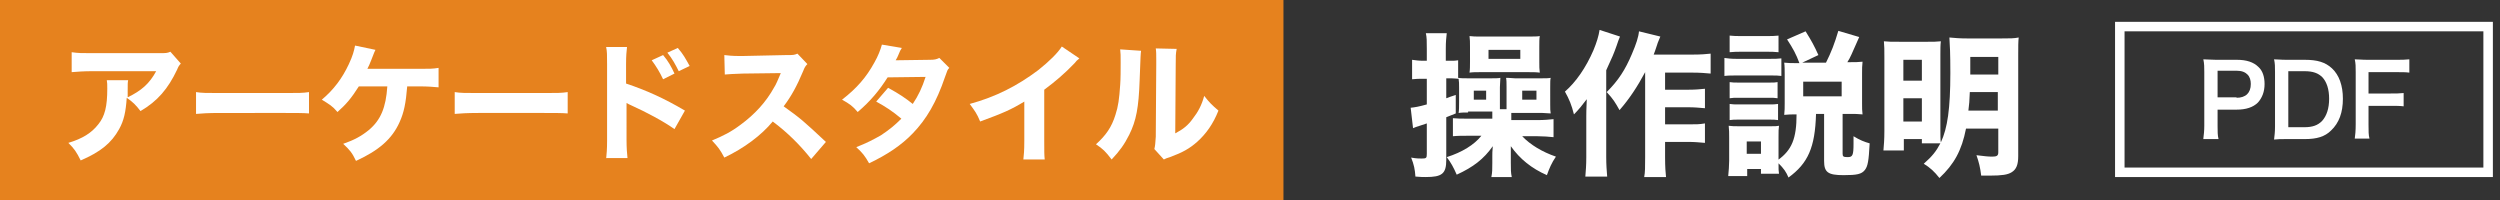
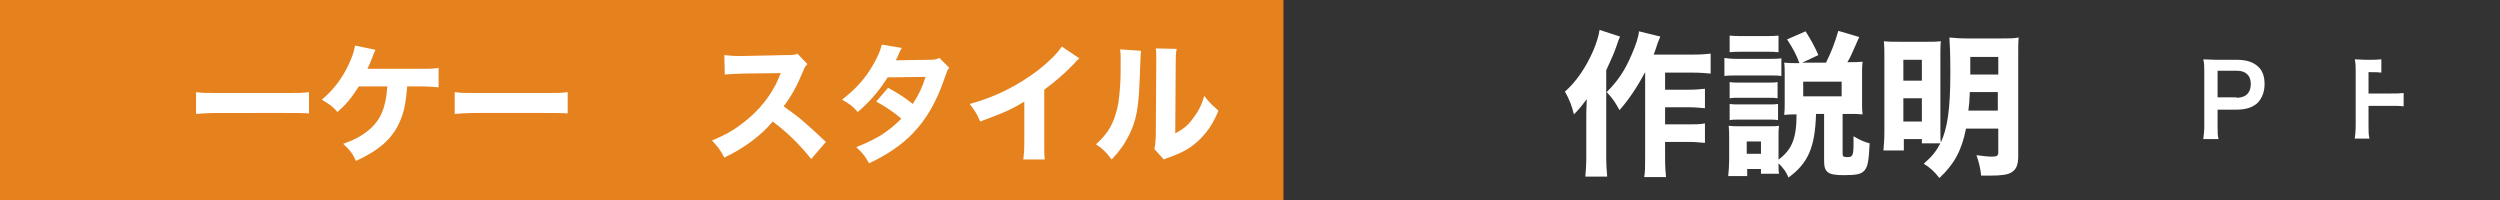
<svg xmlns="http://www.w3.org/2000/svg" version="1.1" id="レイヤー_1" x="0px" y="0px" width="526.7px" height="42.2px" viewBox="0 0 526.7 42.2" style="enable-background:new 0 0 526.7 42.2;" xml:space="preserve">
  <rect x="0" y="0" width="526.7" height="42.2" fill="#333333" stroke="none" />
  <style type="text/css">
	.st0{fill:#E6821E;}
	.st1{fill:#FFFFFF;}
	.st2{fill:none;stroke:#FFFFFF;stroke-width:2;stroke-miterlimit:10;}
</style>
  <g>
    <g>
      <g>
        <rect x="-0.5" class="st0" width="270.9" height="42.3" />
      </g>
      <g>
-         <path class="st1" d="M38.1,13.4c-0.4,0.4-0.5,0.6-0.8,1.3     c-1.9,4-4.1,6.6-7.7,8.7c-1-1.3-1.6-1.9-2.9-2.8     c-0.2,3-0.6,4.8-1.6,6.6C23.5,30.1,21.2,32,17,33.8     C16.1,32,15.7,31.4,14.4,30.1c3-0.9,4.9-2.1,6.3-3.9     c1.4-1.7,1.9-3.8,1.9-7.5c0-1,0-1.2-0.1-1.8H27     c-0.1,0.5-0.1,0.7-0.1,2.3c0,0.1,0,0.5,0,1.3     c2.9-1.4,4.6-2.9,6-5.5H19.3c-1.6,0-3,0.1-4.2,0.2V11     c1.4,0.2,2.1,0.2,4.2,0.2h14.1c1.6,0,1.8,0,2.5-0.3     L38.1,13.4z" />
        <path class="st1" d="M41.3,19.4c1.2,0.2,2.2,0.2,5,0.2h13.8     c2.8,0,3.7,0,5-0.2v4.5c-1.1-0.1-2.9-0.1-5-0.1H46.3     c-2.4,0-3.9,0.1-5,0.2V19.4z" />
        <path class="st1" d="M85.8,18.1C85.5,21.8,85.1,23.7,84.2,25.7     c-1.6,3.6-4.4,6-9.2,8.2c-0.8-1.7-1.3-2.3-2.7-3.6     c2.3-0.8,3.8-1.6,5.4-2.9c2.5-2.1,3.6-4.7,3.9-9.2h-6     c-1.6,2.5-2.6,3.7-4.5,5.4C70,22.3,69.4,22,67.8,21     c2.5-2.1,4.3-4.5,5.7-7.5c0.8-1.7,1.1-2.8,1.3-3.9L79.1,10.5     c-0.2,0.4-0.2,0.4-0.9,2.2c-0.4,1-0.4,1-0.8,1.8h11.2     c1.9,0,2.6,0,3.8-0.2v4.1c-1-0.1-2.4-0.2-3.9-0.2h-2.7     V18.1z" />
        <path class="st1" d="M95.8,19.4C97,19.6,98,19.6,100.8,19.6h13.8     c2.8,0,3.7,0,5-0.2v4.5c-1.1-0.1-2.9-0.1-5-0.1h-13.8     c-2.4,0-3.9,0.1-5,0.2V19.4z" />
-         <path class="st1" d="M127.7,33.5c0.1-1,0.2-2,0.2-3.8V13.5     c0-1.9,0-2.7-0.2-3.6h4.4c-0.1,1-0.2,1.7-0.2,3.6v4.1     c4.2,1.4,8,3.1,12.4,5.7l-2.2,3.9c-2.4-1.7-6-3.6-9.1-5     c-0.5-0.2-0.6-0.3-1-0.5V29.5c0,1.7,0.1,2.8,0.2,3.8h-4.5V33.5z      M139.7,11.6C140.8,12.9,141.4,14,142.1,15.5l-2.4,1.2     c-0.7-1.5-1.5-2.8-2.4-4L139.7,11.6z M142.8,10.1     c1.2,1.4,1.6,2.2,2.5,3.8L143,15c-0.7-1.4-1.4-2.7-2.4-3.9     L142.8,10.1z" />
        <path class="st1" d="M170.9,33.5c-2.3-2.9-5-5.6-8.1-7.9     c-2.4,2.9-6,5.6-10.2,7.6C151.7,31.5,151.3,31,150,29.6     c2.4-1,4-1.8,6-3.3c3-2.2,5.4-4.8,7.1-7.9     c0.4-0.6,0.8-1.6,1.4-3l-8,0.1     c-2.3,0.1-2.8,0.1-3.8,0.2l-0.1-4.1     c0.9,0.1,1.6,0.2,3.3,0.2c0.1,0,0.3,0,0.5,0l9.3-0.2     c1.5,0,1.6,0,2.3-0.3l2.1,2.2c-0.4,0.4-0.6,0.7-0.9,1.5     c-1.3,3.1-2.5,5.3-4.1,7.4c3.5,2.5,4.2,3.1,8.9,7.5L170.9,33.5z" />
        <path class="st1" d="M190,10.1c-0.3,0.5-0.4,0.6-0.7,1.4     C189.1,12,189,12.2,188.7,12.7l7.2-0.1c1,0,1.4-0.1,2-0.4L200,14.3     c-0.4,0.4-0.4,0.5-0.9,1.9c-1.8,5.3-3.9,8.9-6.8,11.9     c-2.4,2.5-5.4,4.5-9.2,6.3c-0.9-1.6-1.4-2.2-2.7-3.4     c2.3-0.9,3.6-1.6,5.2-2.5c1.8-1.2,2.9-2.1,4.3-3.5     c-1.9-1.6-3.3-2.5-5.3-3.6l2.5-2.9     c2.4,1.3,3.7,2.2,5.2,3.4c1.2-1.8,2-3.5,2.7-5.7l-8,0.1     c-1.7,2.7-3.6,5-6.3,7.3c-1.1-1.3-1.7-1.7-3.3-2.6     C180.5,18.6,182.5,16.3,184.2,13.2C185,11.8,185.5,10.5,185.8,9.4     L190,10.1z" />
        <path class="st1" d="M227.4,12.3c-0.6,0.5-0.6,0.5-1,1     C224.3,15.5,222.3,17.2,220,18.9v10.7c0,2.2,0,3.1,0.1,4h-4.5     c0.1-1,0.2-1.7,0.2-3.9v-8.3C213,23.1,211.4,23.8,206.5,25.6     c-0.7-1.7-1.1-2.2-2.2-3.7c5.5-1.5,10-3.8,14.4-7.1     c2.4-1.9,4.2-3.7,5-5L227.4,12.3z" />
        <path class="st1" d="M240.4,10.7C240.3,11.5,240.3,11.5,240.1,16.9     c-0.2,5.7-0.7,8.5-2.2,11.5c-1,2-2,3.4-3.7,5.2     c-1.3-1.7-1.8-2.2-3.3-3.2C233,28.5,234.2,26.8,235,24.2     c0.6-1.8,0.8-3.4,1-6.3c0.1-1.3,0.1-3.2,0.1-4.7     s0-2-0.1-2.8L240.4,10.7z M247.9,10.3     c-0.2,1.1-0.2,1.4-0.2,3.3l-0.1,14.5     c1.7-0.9,2.7-1.7,3.7-3.1c1.1-1.4,1.9-2.9,2.4-4.8     c1.1,1.4,1.6,1.9,3,3.1c-1.1,2.8-2.6,4.9-4.5,6.6     c-1.6,1.4-3,2.2-5.7,3.2c-0.7,0.2-0.9,0.3-1.3,0.5l-2-2.2     c0.2-0.8,0.2-1.3,0.3-2.6l0.1-15.3c0-0.3,0-0.5,0-0.8     c0-1.2,0-1.8-0.1-2.5L247.9,10.3z" />
      </g>
    </g>
    <g>
-       <path class="st1" d="M309.3,23.7c-0.7,0-1.4,0-2,0.1    c0.1-0.6,0.1-1.3,0.1-2.3v-3c0-0.9,0-1.3-0.1-1.9    c-0.4,0-0.8-0.1-1.5-0.1h-1.1v4.2c0.6-0.2,1-0.4,2-0.7v3.9    c-1,0.4-1.2,0.5-2,0.8v9c0,2.9-0.9,3.6-4.3,3.6    c-0.6,0-1.1,0-2.2-0.1c-0.1-1.5-0.3-2.5-0.9-4    C298.4,33.4,299,33.4,299.5,33.4c1,0,1.1-0.1,1.1-1V26    c-0.6,0.2-0.9,0.3-1.5,0.5c-0.7,0.2-0.9,0.3-1.4,0.5l-0.5-4.3    C298.1,22.6,298.8,22.5,300.6,22v-5.4h-0.9c-0.7,0-1.4,0-2.2,0.1    v-4.1c0.8,0.1,1.3,0.2,2.3,0.2h0.8v-2.5    c0-1.7,0-2.4-0.2-3.3h4.4c-0.1,1-0.2,1.7-0.2,3.3v2.5h1.1    c0.6,0,1,0,1.5-0.1v3.7C307.8,16.5,308.4,16.5,309.3,16.5h4.8    c0.9,0,1.5,0,2-0.1c0,0.5-0.1,1.3-0.1,2v3.5c0,0.7,0,0.8,0,1.1h1.4    c0-0.5,0-0.7,0-1.1v-3.5c0-0.9,0-1.5-0.1-2c0.1,0,0.7,0,1.9,0.1h5.5    c0.9,0,1.5,0,2-0.1c-0.1,0.4-0.1,0.9-0.1,2.1V22    c0,1,0,1.3,0.1,1.9c-0.6,0-1-0.1-1.7-0.1h-6c-0.2,0-0.3,0-0.6,0    c0,0.4,0,0.5,0,0.8v0.7h5.6c1.3,0,2.4-0.1,3.3-0.2v3.8    c-1-0.1-2.2-0.2-3.4-0.2h-3.2c1.7,1.8,4.2,3.3,7.1,4.3    c-0.9,1.3-1.4,2.5-1.9,3.9c-3.2-1.4-5.7-3.4-7.6-6.1    c0,0.3,0,0.3,0,0.9c0,0.2,0,0.8,0,1.2v1.4c0,1.4,0,2.1,0.2,3    h-4.3c0.2-1,0.2-1.6,0.2-3v-1.5c0-0.3,0-1,0.1-2    c-1.9,2.7-4.1,4.4-7.6,6c-0.7-1.6-1.2-2.5-2.1-3.7    c3.2-1,5.8-2.6,7.3-4.5h-2.7c-1.3,0-2.3,0-3.3,0.1v-3.8    C307.1,25,307.8,25,309.4,25h5v-0.7c0-0.4,0-0.6,0-0.8h-5.1V23.7z     M309.7,9.9c0-1,0-1.6-0.1-2.3C310.3,7.7,310.9,7.7,312,7.7    h9.6c1.4,0,2.3,0,2.8-0.1c-0.1,0.6-0.1,1.2-0.1,2.3V13    c0,1,0,1.6,0.1,2.3c-0.8-0.1-1.6-0.1-2.7-0.1h-9.6    c-1.1,0-1.8,0-2.5,0.1c0.1-0.7,0.1-1.4,0.1-2.3V9.9H309.7z     M310.5,21h2.6v-1.9H310.5V21z M313.6,12.4h6.7V10.5h-6.7V12.4z M320.7,21h3    v-1.9h-3V21z" />
      <path class="st1" d="M341.3,7.7C341,8.5,340.9,8.6,340.6,9.6    c-0.6,1.7-0.9,2.4-2.2,5.2v18.3c0,1.6,0.1,2.9,0.2,4.1    h-4.6c0.1-1.3,0.2-2.3,0.2-4.1v-8.6c0-0.3,0-1.5,0.1-3.6    c-0.9,1.2-1.7,2.2-2.7,3.2c-0.5-2-1-3.2-1.9-4.8    c2.3-2,4.4-5,6-8.7c0.7-1.7,1.1-3,1.3-4.3L341.3,7.7z     M346.6,15.2c-1.6,3-3.3,5.6-5.4,8    c-0.9-1.6-1.3-2.3-2.7-3.8c2.5-2.5,3.9-4.7,5.3-8    c0.9-2.1,1.4-3.6,1.5-4.8l4.5,1.1c-0.3,0.8-0.5,1.1-0.7,1.8    c-0.4,1.2-0.5,1.5-0.7,2h8.2c1.8,0,2.9-0.1,3.8-0.2v4.2    c-1-0.1-2.3-0.2-3.8-0.2h-5.8v3.6h5    c1.4,0,2.4-0.1,3.4-0.2v4.1c-1.2-0.1-2.2-0.2-3.4-0.2    h-5v3.6h5c1.5,0,2.3,0,3.4-0.2v4.1c-1.2-0.1-2.2-0.2-3.4-0.2    h-5v3.2c0,2.1,0.1,3.3,0.2,4.2h-4.6    c0.2-1,0.2-2.1,0.2-4.2V15.2z" />
      <path class="st1" d="M363.2,12.2c0.8,0.1,1.4,0.2,2.7,0.2h6.7    c1.3,0,1.9,0,2.7-0.1V16c-0.8-0.1-1-0.1-2.5-0.1h-6.8    c-1.1,0-1.9,0-2.7,0.1v-3.8H363.2z M374.6,33.7    C377.5,31.6,378.5,29.2,378.5,24.1c-1.1,0-1.7,0-2.6,0.1    C376,23.3,376,22.7,376,21.8v-6.1c0-0.8,0-1.8-0.1-2.5    c0.9,0.1,1.5,0.1,2.7,0.1h0.5c-0.7-1.9-1.3-3-2.6-5l3.9-1.7    c1.3,2.1,1.8,3,2.7,5l-3.4,1.6h5c1.1-2.2,1.8-4,2.6-6.7    l4.4,1.3c-1.7,3.8-1.8,4.2-2.5,5.3h0.5c1.1,0,1.8,0,2.7-0.1    c-0.1,0.9-0.1,1.5-0.1,2.5v6.3c0,1,0,1.5,0.1,2.3    c-1-0.1-1.6-0.1-2.6-0.1h-1.6v8.4    c0,0.6,0.2,0.7,1.1,0.7c1,0,1.2-0.4,1.2-2.8v-1.6    c1.3,0.8,2.3,1.2,3.4,1.5c-0.2,3.8-0.4,4.8-1,5.6    c-0.7,0.9-1.7,1.1-4.5,1.1c-3.3,0-4.1-0.6-4.1-3v-9.9h-1.7    c-0.2,7.1-1.7,10.4-5.8,13.4c-0.5-1.2-1-1.9-2.1-3    c0,1.3,0,1.6,0.1,2.2H371v-1h-2.9v1.5h-4    c0.1-1.1,0.2-2.2,0.2-3.2V29c0-1,0-1.6-0.1-2.5    c0.7,0.1,1.2,0.1,2.3,0.1h6.4c1.1,0,1.4,0,1.9-0.1    c-0.1,0.7-0.1,1.1-0.1,2.3v4.9H374.6z M364.4,7.5    c0.9,0.1,1.4,0.1,2.8,0.1h4.7c1.4,0,1.9,0,2.8-0.1V11    c-0.9-0.1-1.6-0.1-2.8-0.1h-4.7c-1.2,0-1.9,0-2.8,0.1V7.5z     M364.4,17.3c0.6,0.1,1,0.1,2,0.1h6.2c1.1,0,1.4,0,1.9-0.1    v3.4c-0.6-0.1-1-0.1-1.9-0.1h-6.2c-1,0-1.4,0-2,0.1V17.3z     M364.4,21.9C365,22,365.4,22,366.4,22h6.2c1,0,1.4,0,2-0.1v3.4    c-0.6-0.1-1-0.1-2-0.1h-6.2c-1,0-1.3,0-2,0.1V21.9z M368,32.4h3    v-2.6h-3V32.4z M379.9,20.3H388v-3.1h-8.1V20.3z" />
      <path class="st1" d="M404.9,30.2v-0.9h-3.8v2.4h-4.3    c0.1-1.1,0.2-2.3,0.2-4.1v-15.5c0-1.6,0-2.4-0.1-3.4    c0.9,0.1,1.6,0.1,3.3,0.1h5.9c1.2,0,1.9,0,2.8-0.1    c-0.1,0.8-0.1,1.6-0.1,2.9v15.5c0,0.7,0,2.7,0.1,2.9    c1.4-3,2-7.1,2-14.6c0-4.1-0.1-6-0.2-7.5    c1.2,0.1,2,0.2,3.8,0.2h7.1c1.9,0,2.7,0,3.7-0.2    c-0.1,0.9-0.1,1.9-0.1,3.8v21.2c0,1.8-0.4,2.8-1.4,3.4    c-0.8,0.5-2,0.7-4.6,0.7c-0.3,0-0.8,0-1.8,0    c-0.2-1.7-0.5-2.9-1-4.3c1.6,0.2,2.5,0.3,3.3,0.3    c1,0,1.3-0.2,1.3-0.9v-5h-6.8c-0.9,4.6-2.5,7.5-5.6,10.4    c-1.1-1.4-2-2.2-3.3-3c1.8-1.6,2.6-2.6,3.5-4.3H404.9z M401,17    h3.9v-4.4H401V17z M401,25.6h3.9v-4.9H401V25.6z M415,19.4    c-0.1,2.1-0.1,2.4-0.3,3.9h6.2v-3.9H415z M421,12h-5.9v3.7H421V12z" />
    </g>
    <g>
      <g>
        <path class="st1" d="M464.2,29.2c0.1-0.8,0.2-1.6,0.2-2.7V15.2     c0-1,0-1.8-0.2-2.7c0.9,0,1.6,0.1,2.7,0.1h4.4c2,0,3.5,0.5,4.5,1.5     c0.9,0.8,1.3,2.1,1.3,3.6c0,1.6-0.5,2.9-1.4,3.9     c-1,1-2.5,1.5-4.5,1.5h-4v3.5c0,1.1,0,1.9,0.2,2.7h-3.2V29.2z M471.2,20.6     c1.9,0,3-1,3-2.9c0-0.8-0.2-1.5-0.7-2s-1.2-0.8-2.3-0.8h-4V20.5h4     V20.6z" />
-         <path class="st1" d="M479.3,15.2c0-1.2,0-1.8-0.2-2.7     c0.8,0,1.3,0.1,2.7,0.1h3.8c2.6,0,4.3,0.5,5.7,1.8     c1.5,1.4,2.3,3.6,2.3,6.4c0,2.9-0.8,5.1-2.5,6.7     c-1.3,1.3-3,1.8-5.5,1.8h-3.8c-1.3,0-1.8,0-2.7,0.1     c0.1-0.9,0.2-1.5,0.2-2.8V15.2z M485.5,26.8     c1.7,0,2.8-0.4,3.7-1.3c1-1.1,1.5-2.7,1.5-4.7s-0.5-3.5-1.4-4.5     c-0.9-0.9-2-1.3-3.8-1.3h-3.4v11.8H485.5z" />
-         <path class="st1" d="M499,26.2c0,1.5,0,2.2,0.2,3h-3.1     c0.1-0.7,0.2-1.6,0.2-3v-11c0-1.2,0-1.8-0.2-2.7     C497,12.5,497.5,12.6,498.8,12.6h5.9c1.3,0,2,0,2.9-0.1v2.8     c-0.8-0.1-1.5-0.1-2.9-0.1H499v4.5h4.5c1.3,0,2,0,2.9-0.1v2.8     c-0.8-0.1-1.6-0.1-2.9-0.1H499V26.2z" />
+         <path class="st1" d="M499,26.2c0,1.5,0,2.2,0.2,3h-3.1     c0.1-0.7,0.2-1.6,0.2-3v-11c0-1.2,0-1.8-0.2-2.7     C497,12.5,497.5,12.6,498.8,12.6c1.3,0,2,0,2.9-0.1v2.8     c-0.8-0.1-1.5-0.1-2.9-0.1H499v4.5h4.5c1.3,0,2,0,2.9-0.1v2.8     c-0.8-0.1-1.6-0.1-2.9-0.1H499V26.2z" />
      </g>
-       <rect x="446.6" y="5.6" class="st2" width="77.6" height="30.7" />
    </g>
  </g>
</svg>